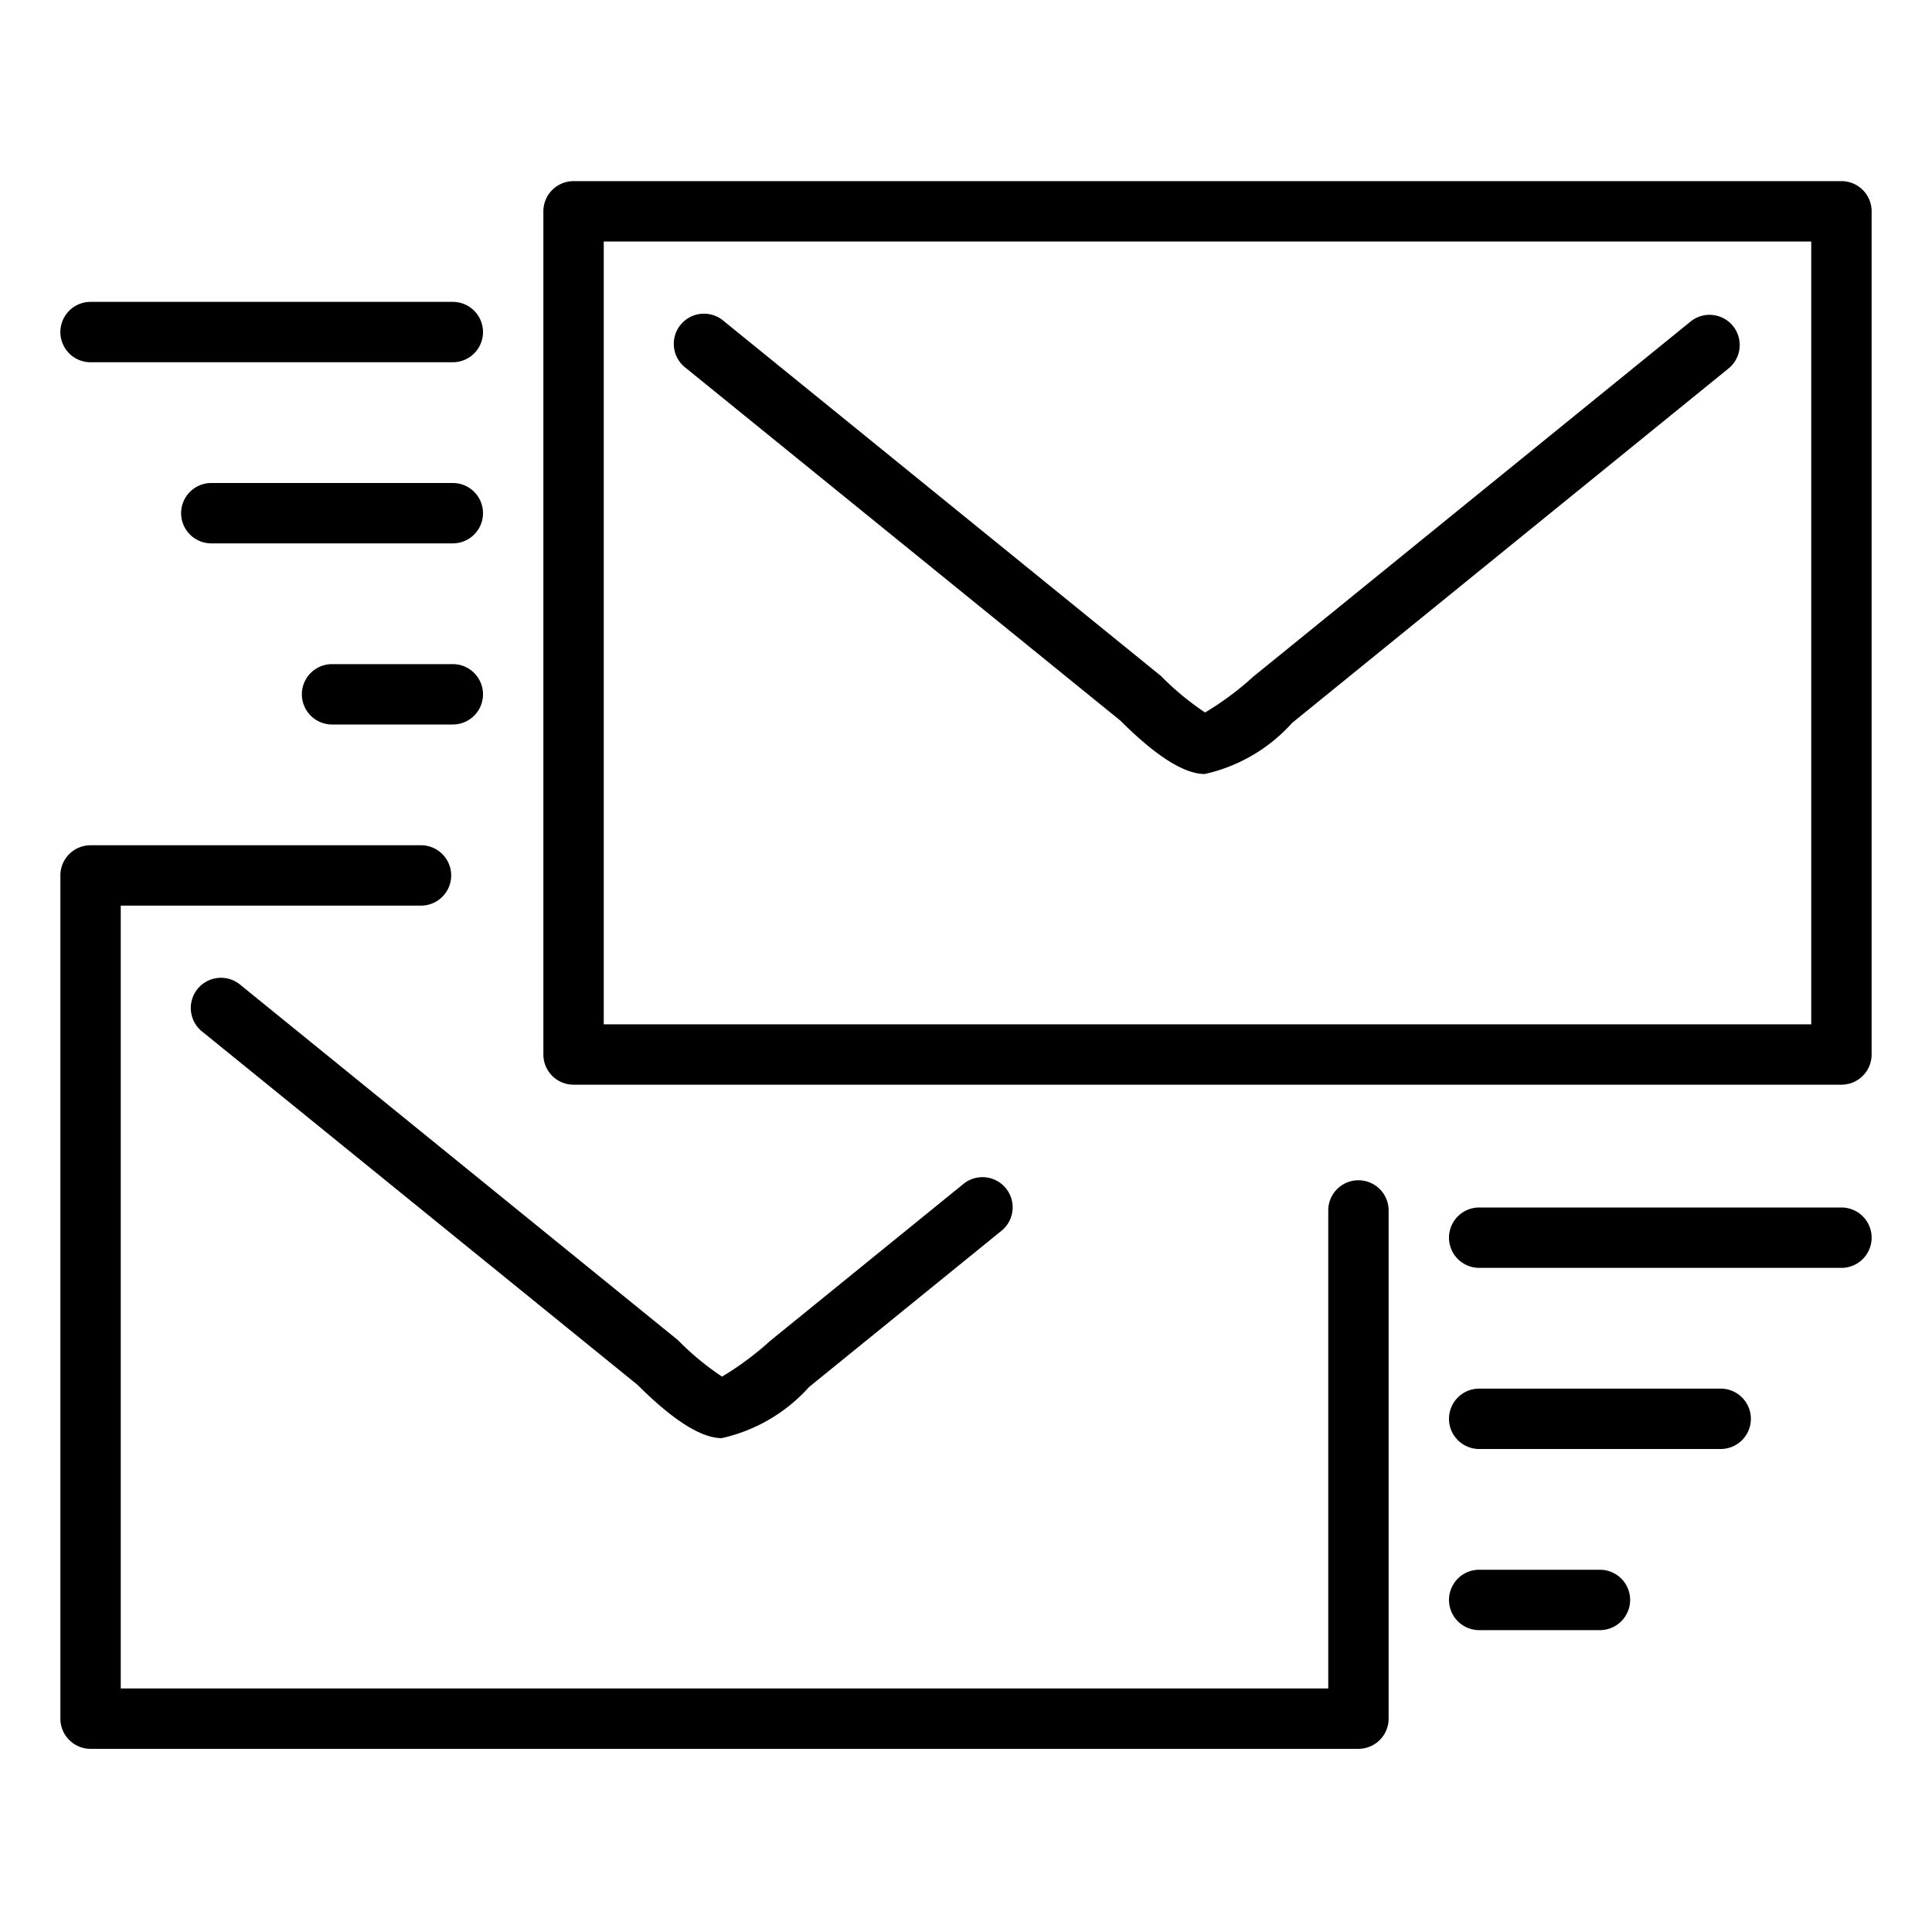
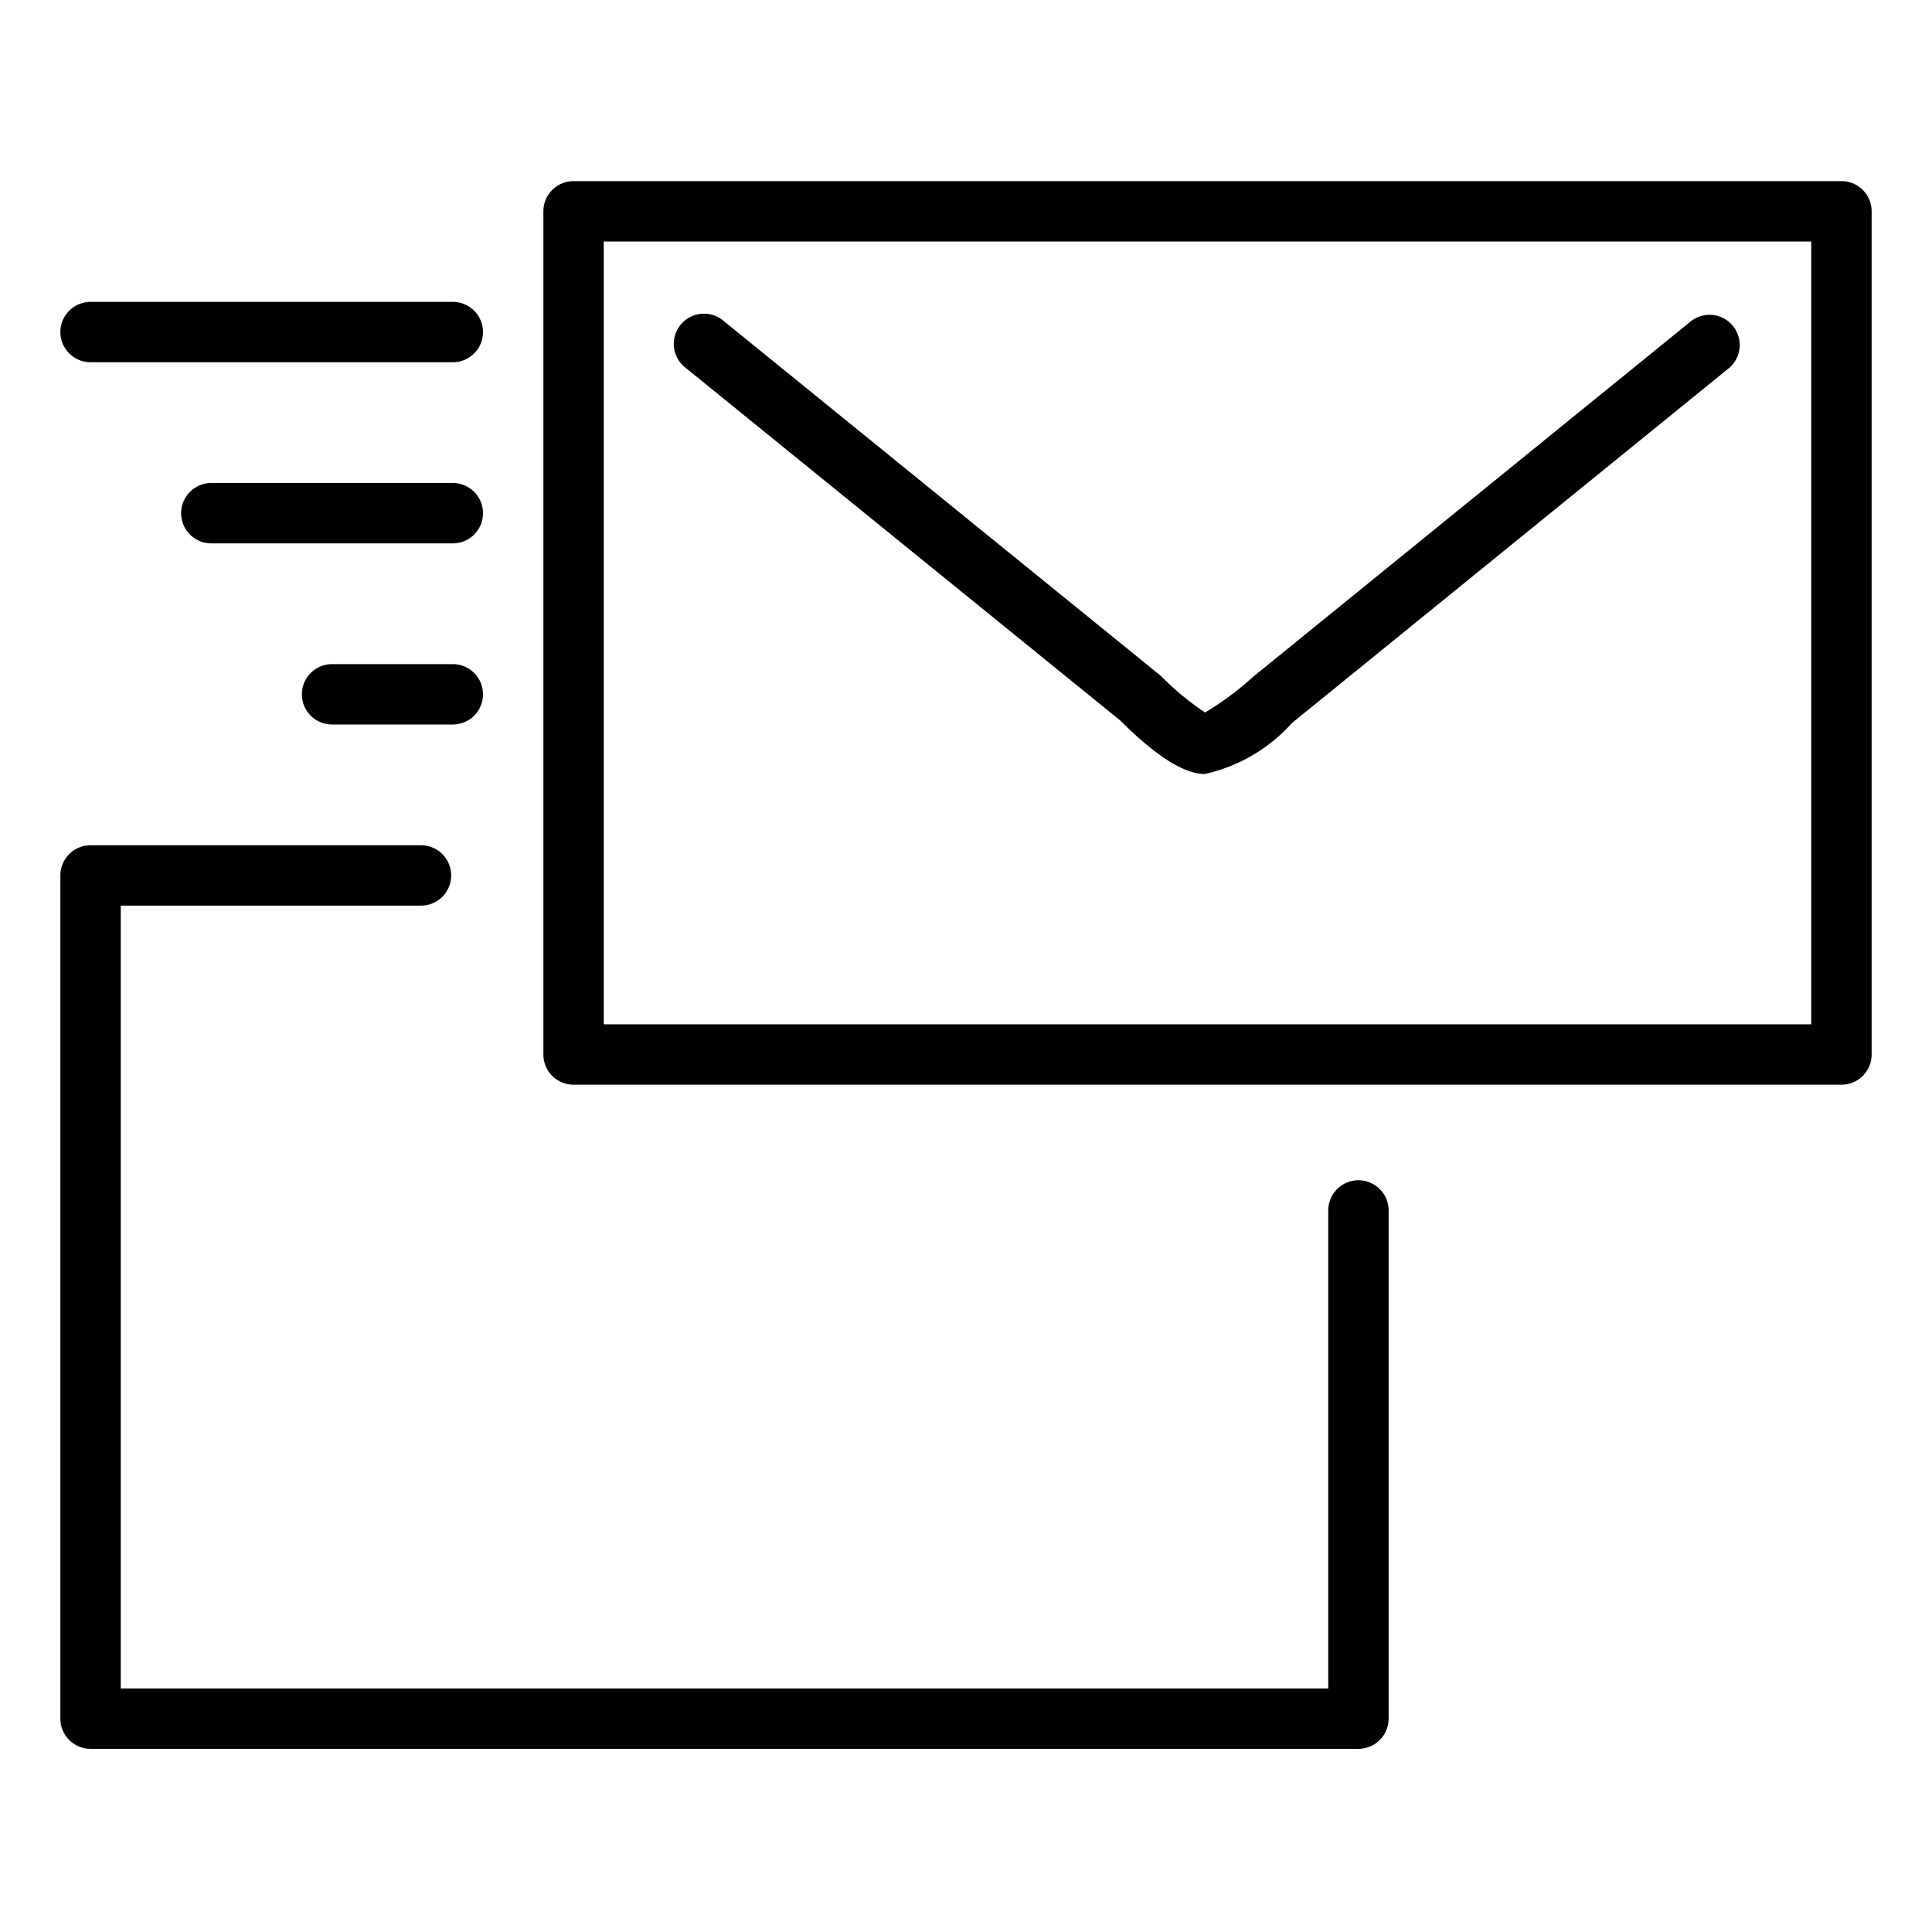
<svg xmlns="http://www.w3.org/2000/svg" viewBox="0 0 32 32" width="32px" height="32px">
  <g data-name="Layer 1">
-     <path fill="none" d="M0 0h32v32H0z" />
+     <path fill="none" d="M0 0v32H0z" />
    <path d="M30.5 17.966h-21a.5.5 0 0 1-.5-.5V3.5a.5.5 0 0 1 .5-.5h21a.5.5 0 0 1 .5.5v13.966a.5.5 0 0 1-.5.5zm-20.5-1h20V4H10z" />
    <path d="M19.954 12.82c-.34 0-.809-.297-1.394-.882l-7.203-5.845a.5.5 0 1 1 .63-.776l7.243 5.88a4.56 4.56 0 0 0 .73.604 4.914 4.914 0 0 0 .794-.59l7.258-5.894a.5.5 0 0 1 .63.776l-7.24 5.88a2.741 2.741 0 0 1-1.448.847zM7.5 6h-6a.5.5 0 0 1 0-1h6a.5.5 0 0 1 0 1zm0 3h-4a.5.5 0 0 1 0-1h4a.5.5 0 0 1 0 1zm0 3h-2a.5.5 0 0 1 0-1h2a.5.5 0 0 1 0 1zm15 16.966h-21a.5.5 0 0 1-.5-.5V14.5a.5.5 0 0 1 .5-.5h5.473a.5.5 0 0 1 0 1H2v12.966h20v-7.917a.5.5 0 0 1 1 0v8.417a.5.5 0 0 1-.5.5z" />
-     <path d="M11.954 23.82c-.34 0-.808-.297-1.394-.882l-7.203-5.845a.5.5 0 1 1 .63-.776l7.242 5.88a4.58 4.58 0 0 0 .73.604 4.935 4.935 0 0 0 .795-.59l3.192-2.592a.5.5 0 1 1 .63.776l-3.175 2.578a2.743 2.743 0 0 1-1.447.847zM30.5 21h-6a.5.5 0 0 1 0-1h6a.5.5 0 0 1 0 1zm-2 3h-4a.5.5 0 0 1 0-1h4a.5.5 0 0 1 0 1zm-2 3h-2a.5.5 0 0 1 0-1h2a.5.5 0 0 1 0 1z" />
  </g>
</svg>